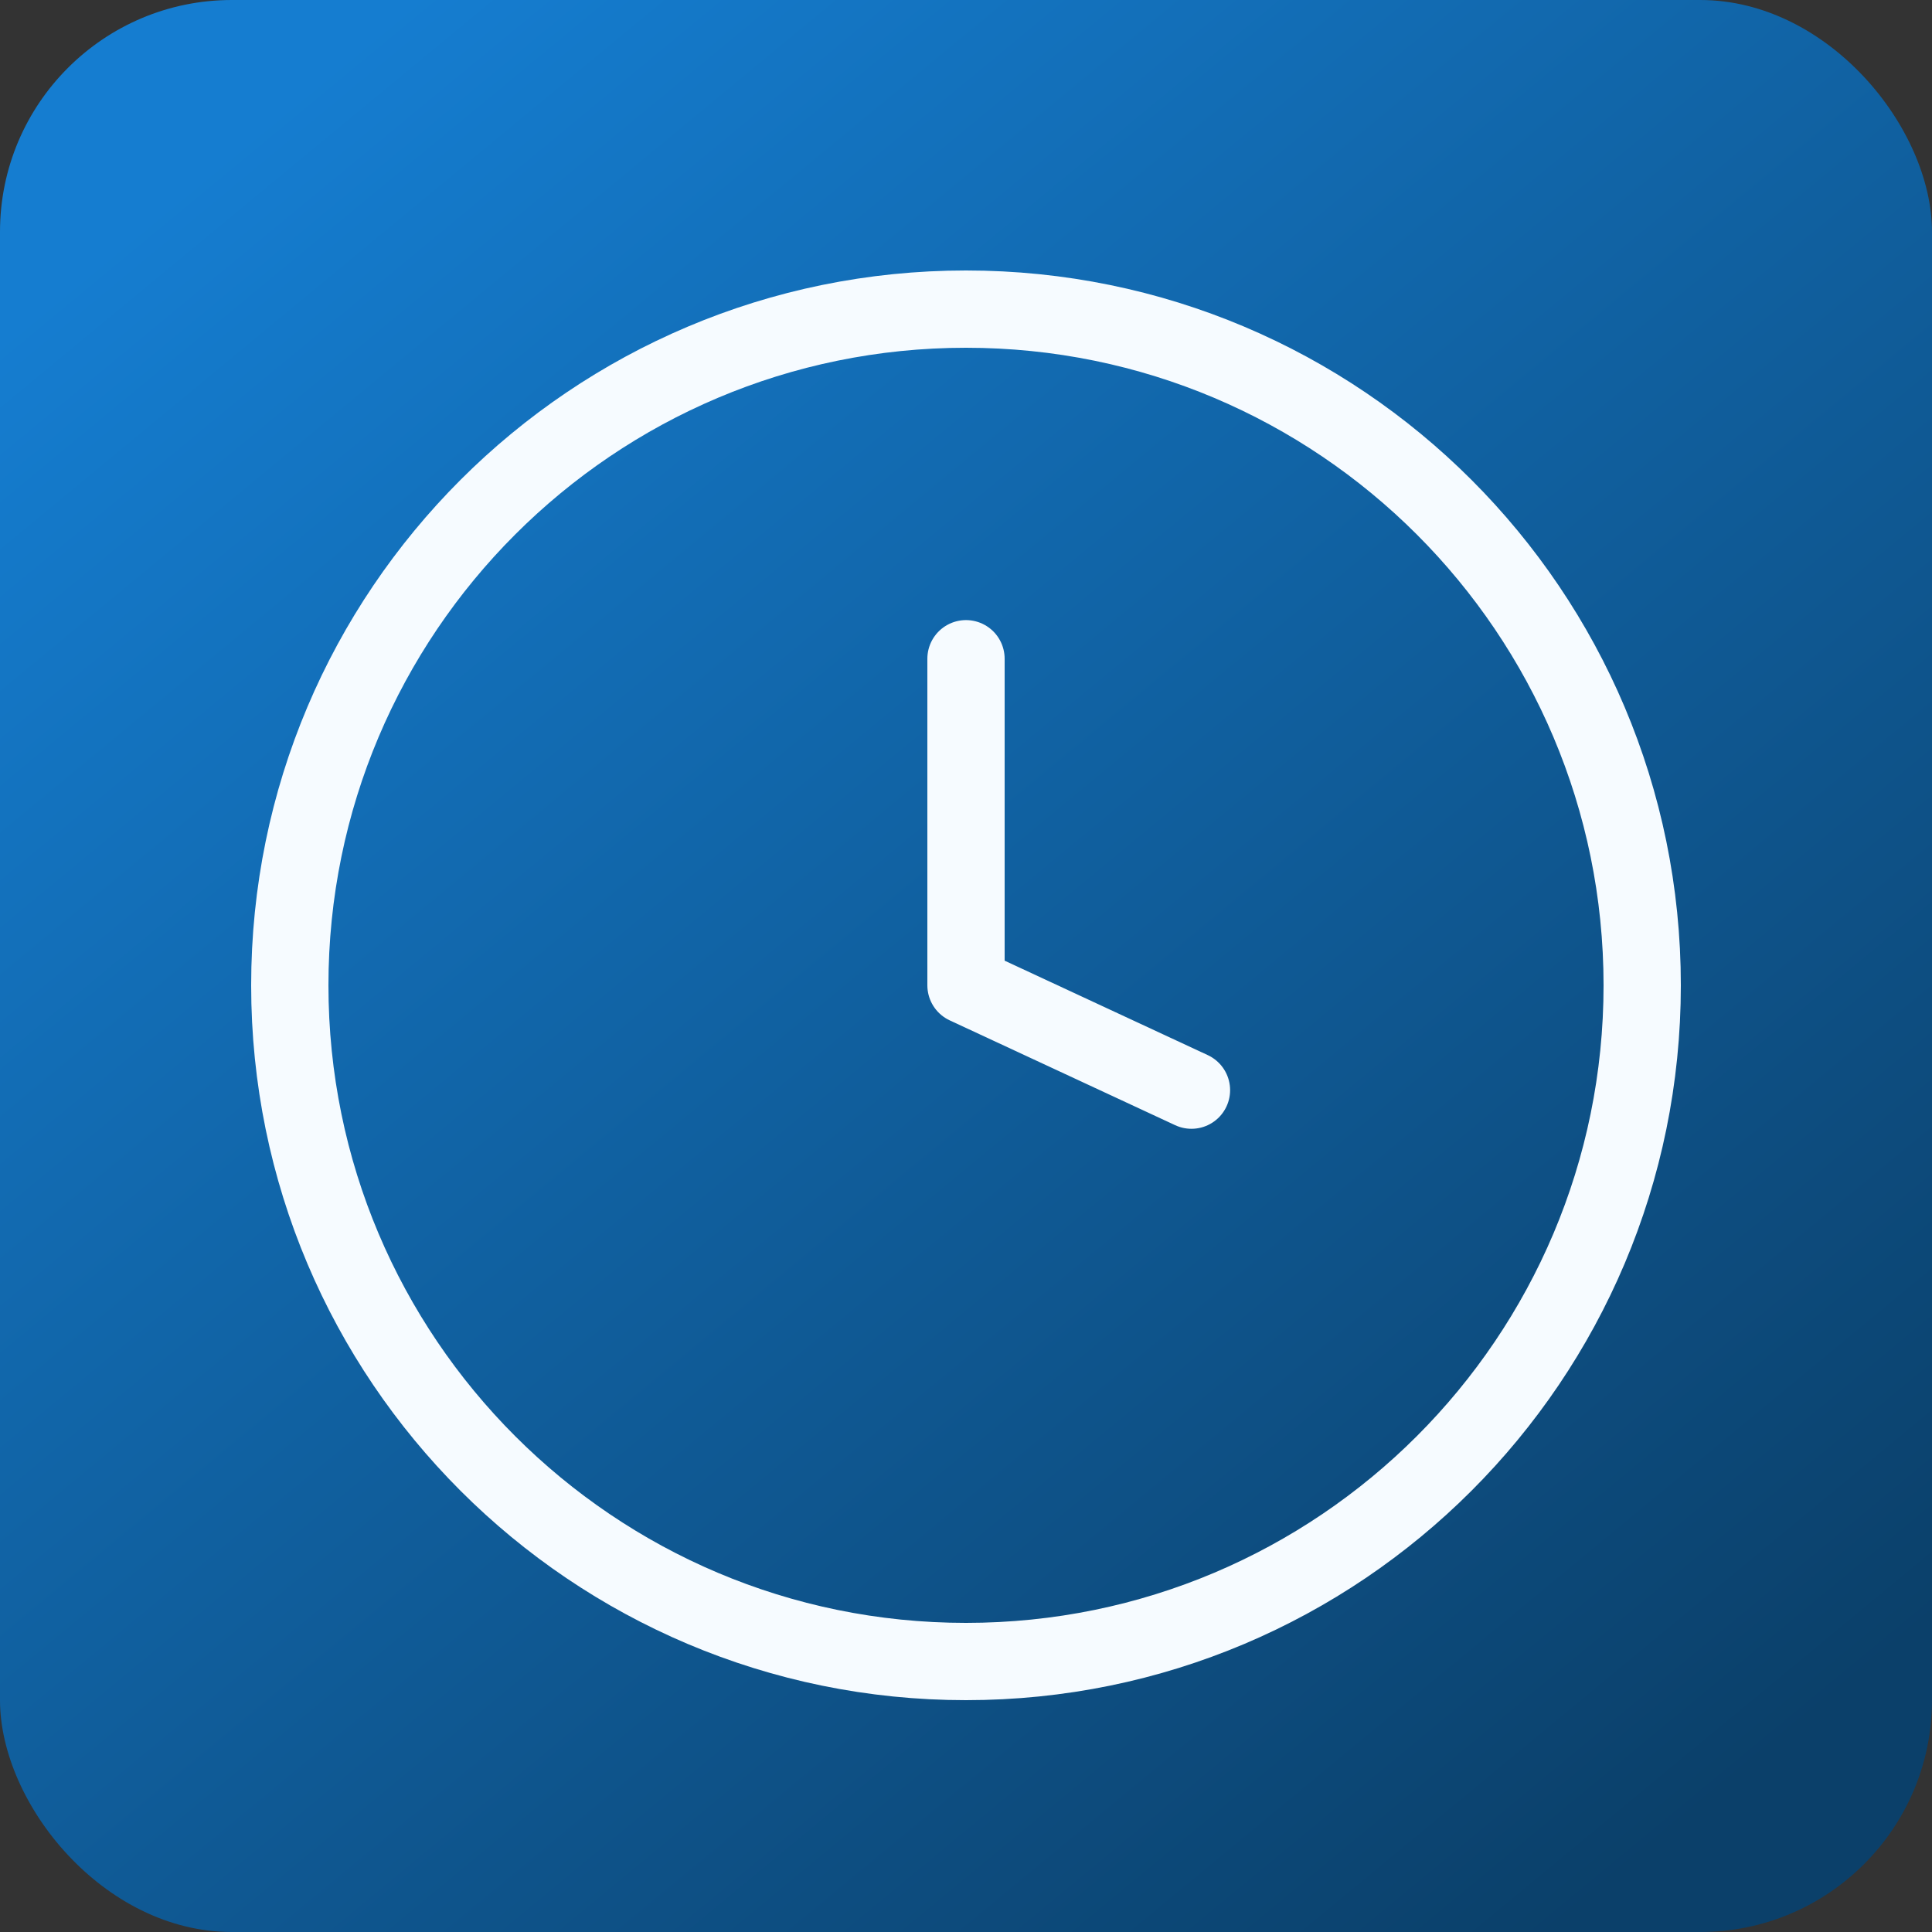
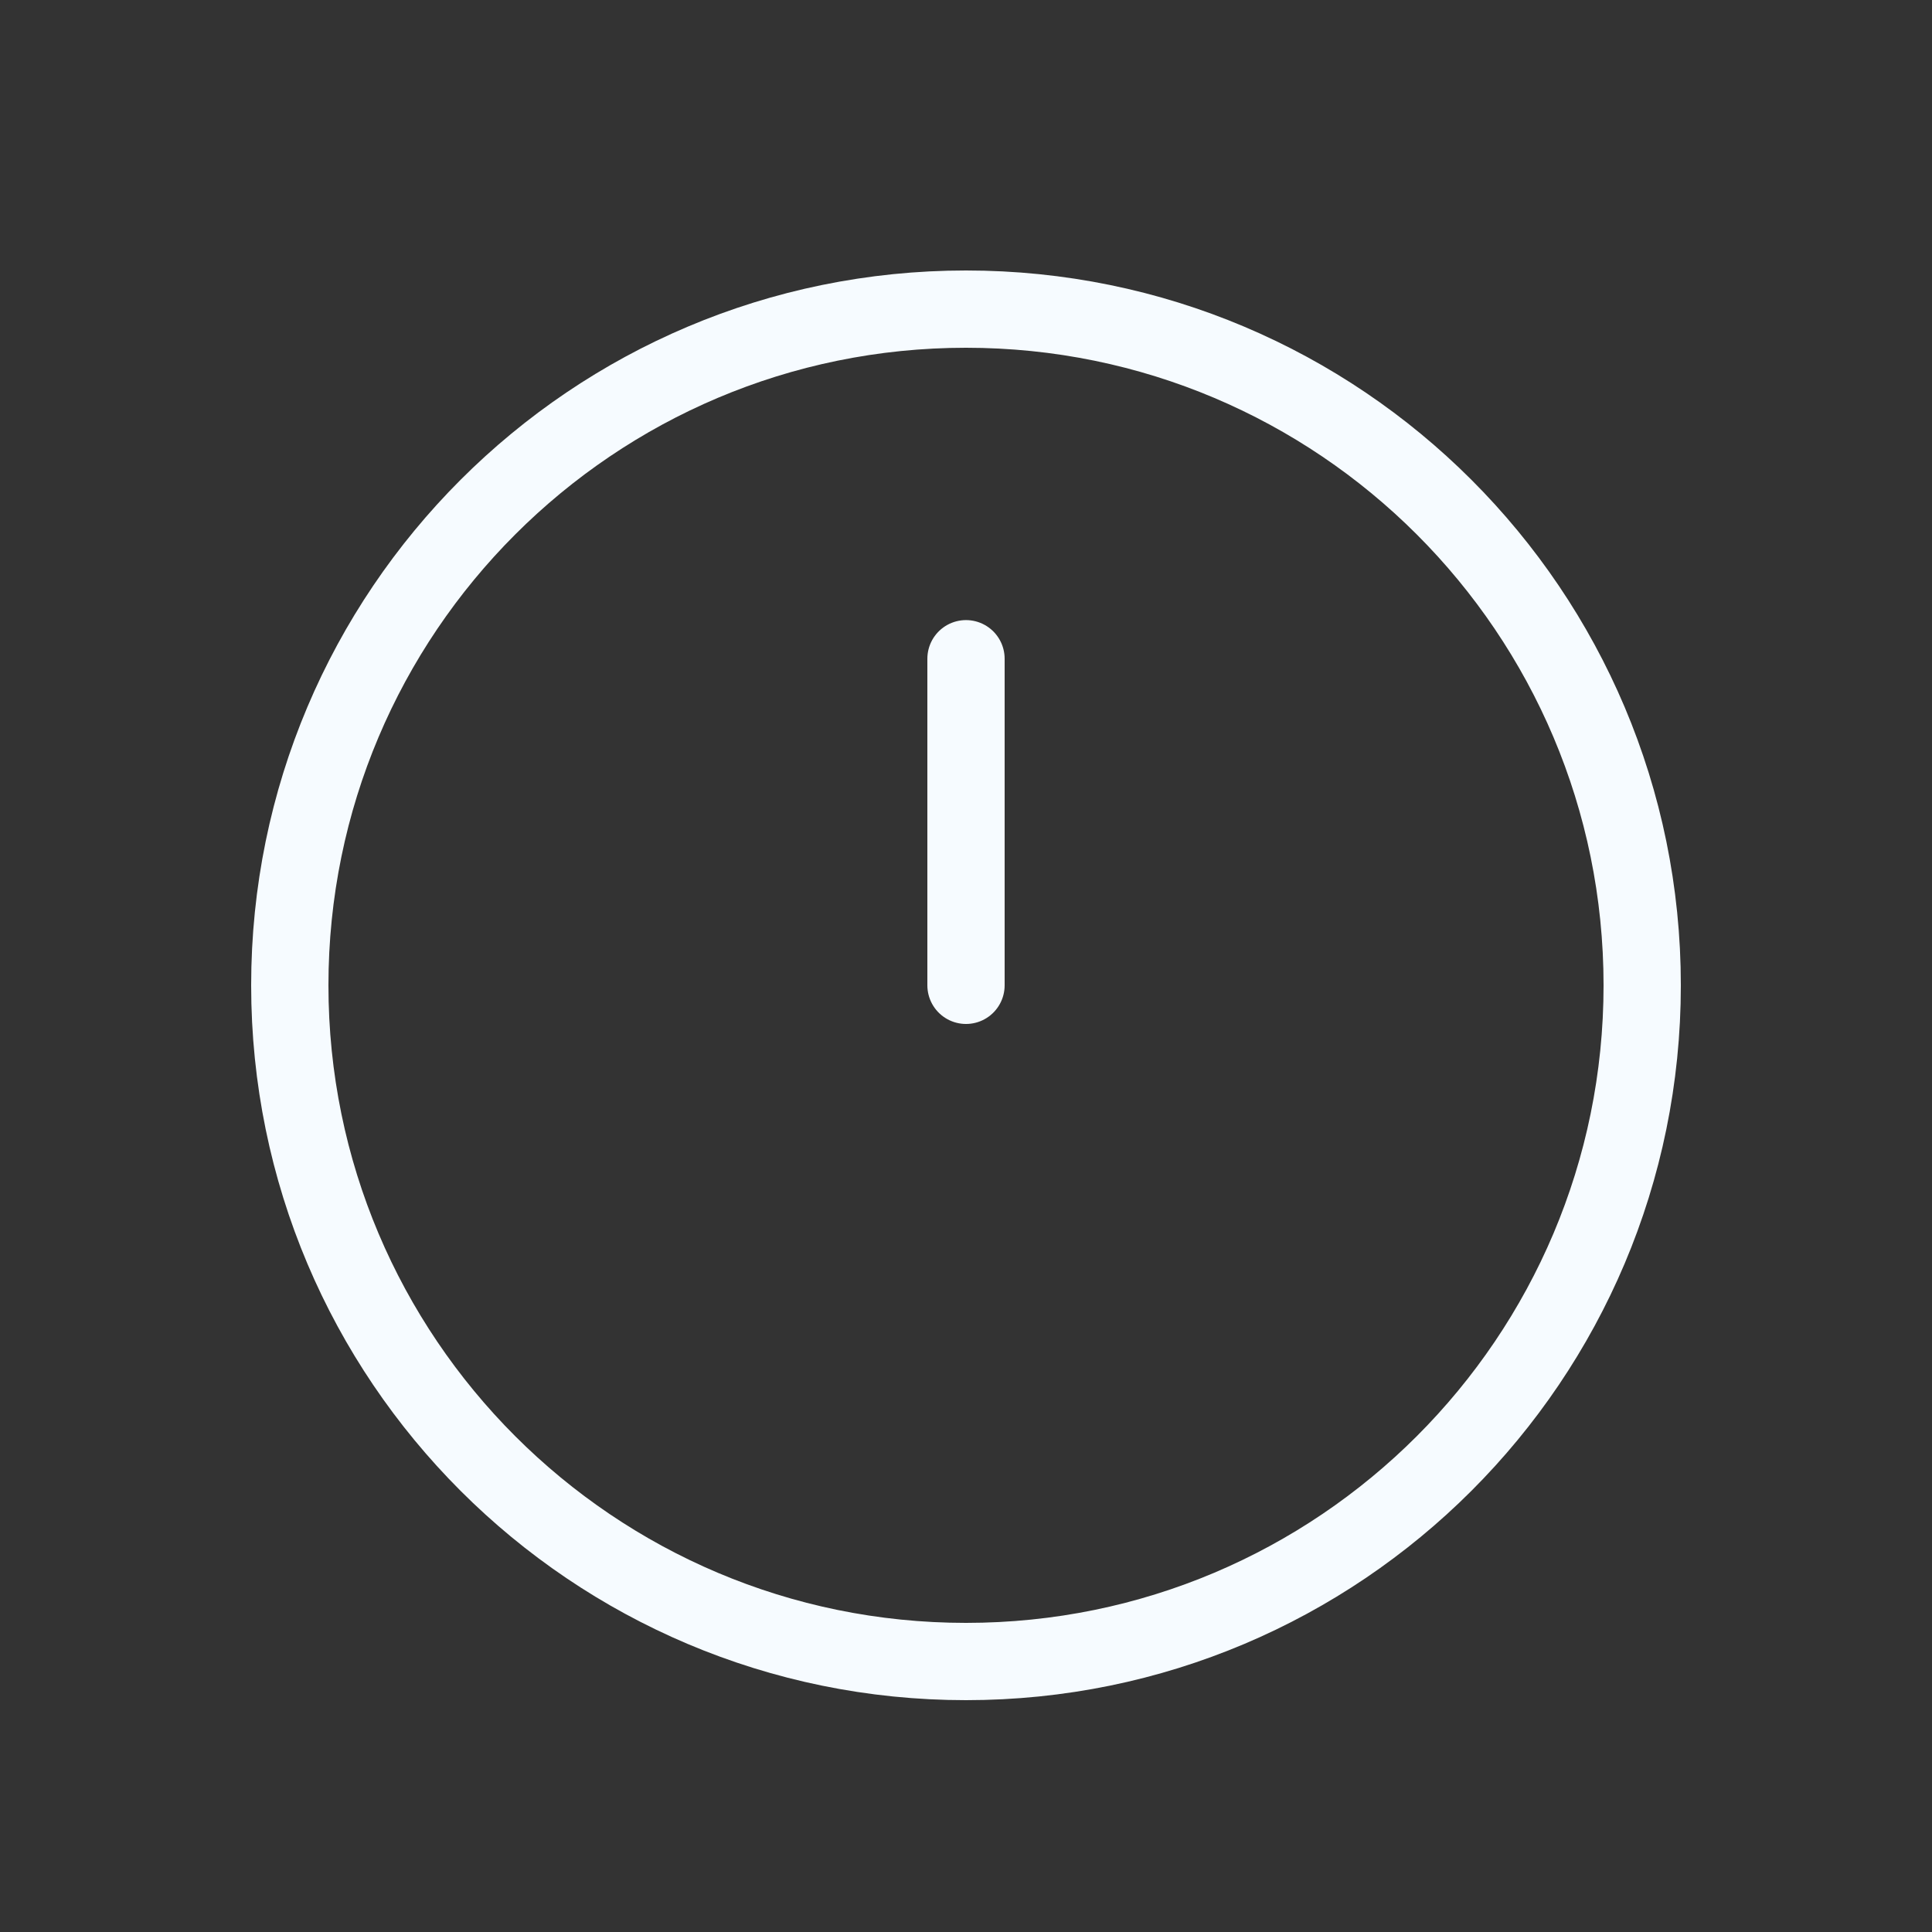
<svg xmlns="http://www.w3.org/2000/svg" width="50" height="50" viewBox="0 0 50 50" fill="none">
  <rect x="0" y="0" width="50" height="50" fill="#333333" stroke="none" />
-   <rect width="50" height="50" rx="6" fill="url(#paint0_linear_608_21)" />
-   <path d="M25 17.048V25.5L30.835 28.213M42.5 25.5C42.5 35.165 34.665 43 25 43C15.335 43 7.5 35.165 7.5 25.5C7.5 15.835 15.335 8 25 8C34.665 8 42.5 15.835 42.5 25.5Z" stroke="#F6FBFF" stroke-width="2" stroke-miterlimit="10" stroke-linecap="round" stroke-linejoin="round" />
+   <path d="M25 17.048V25.5M42.5 25.5C42.5 35.165 34.665 43 25 43C15.335 43 7.5 35.165 7.5 25.5C7.5 15.835 15.335 8 25 8C34.665 8 42.5 15.835 42.5 25.5Z" stroke="#F6FBFF" stroke-width="2" stroke-miterlimit="10" stroke-linecap="round" stroke-linejoin="round" />
  <defs>
    <linearGradient id="paint0_linear_608_21" x1="7.102" y1="2.841" x2="43.75" y2="47.159" gradientUnits="userSpaceOnUse">
      <stop stop-color="#157DD0" />
      <stop offset="1" stop-color="#0B406A" />
    </linearGradient>
  </defs>
</svg>